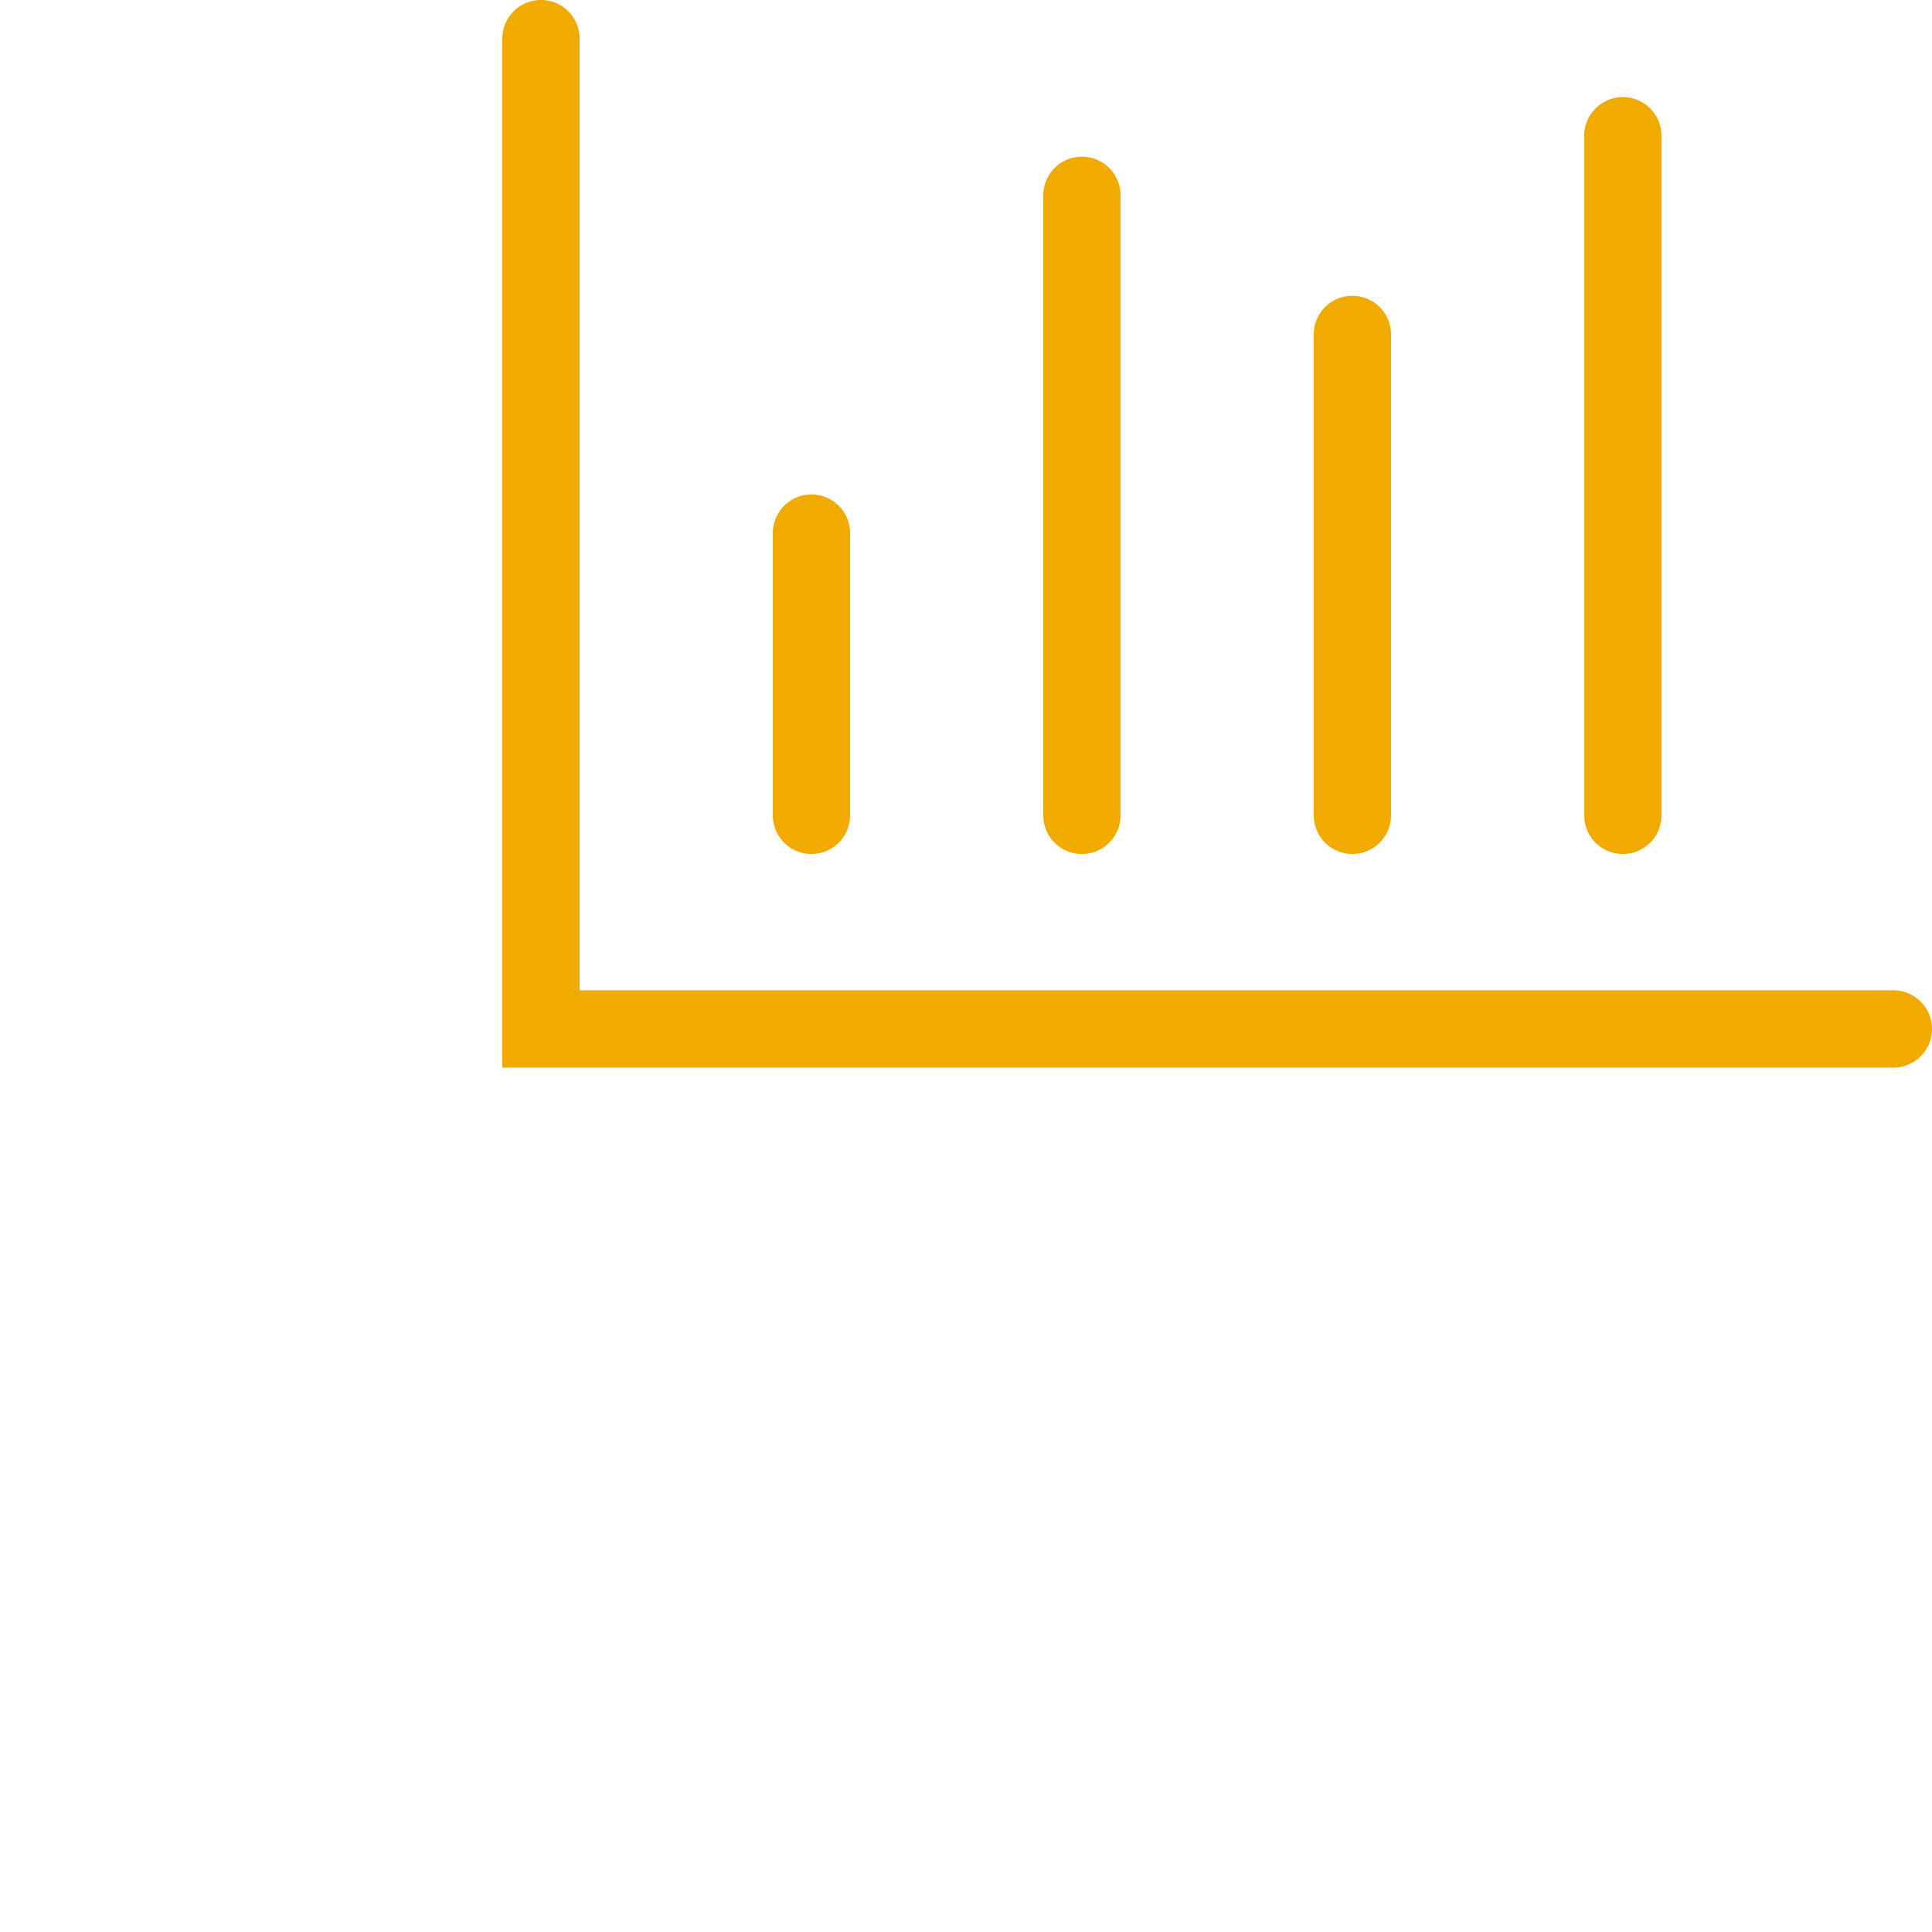
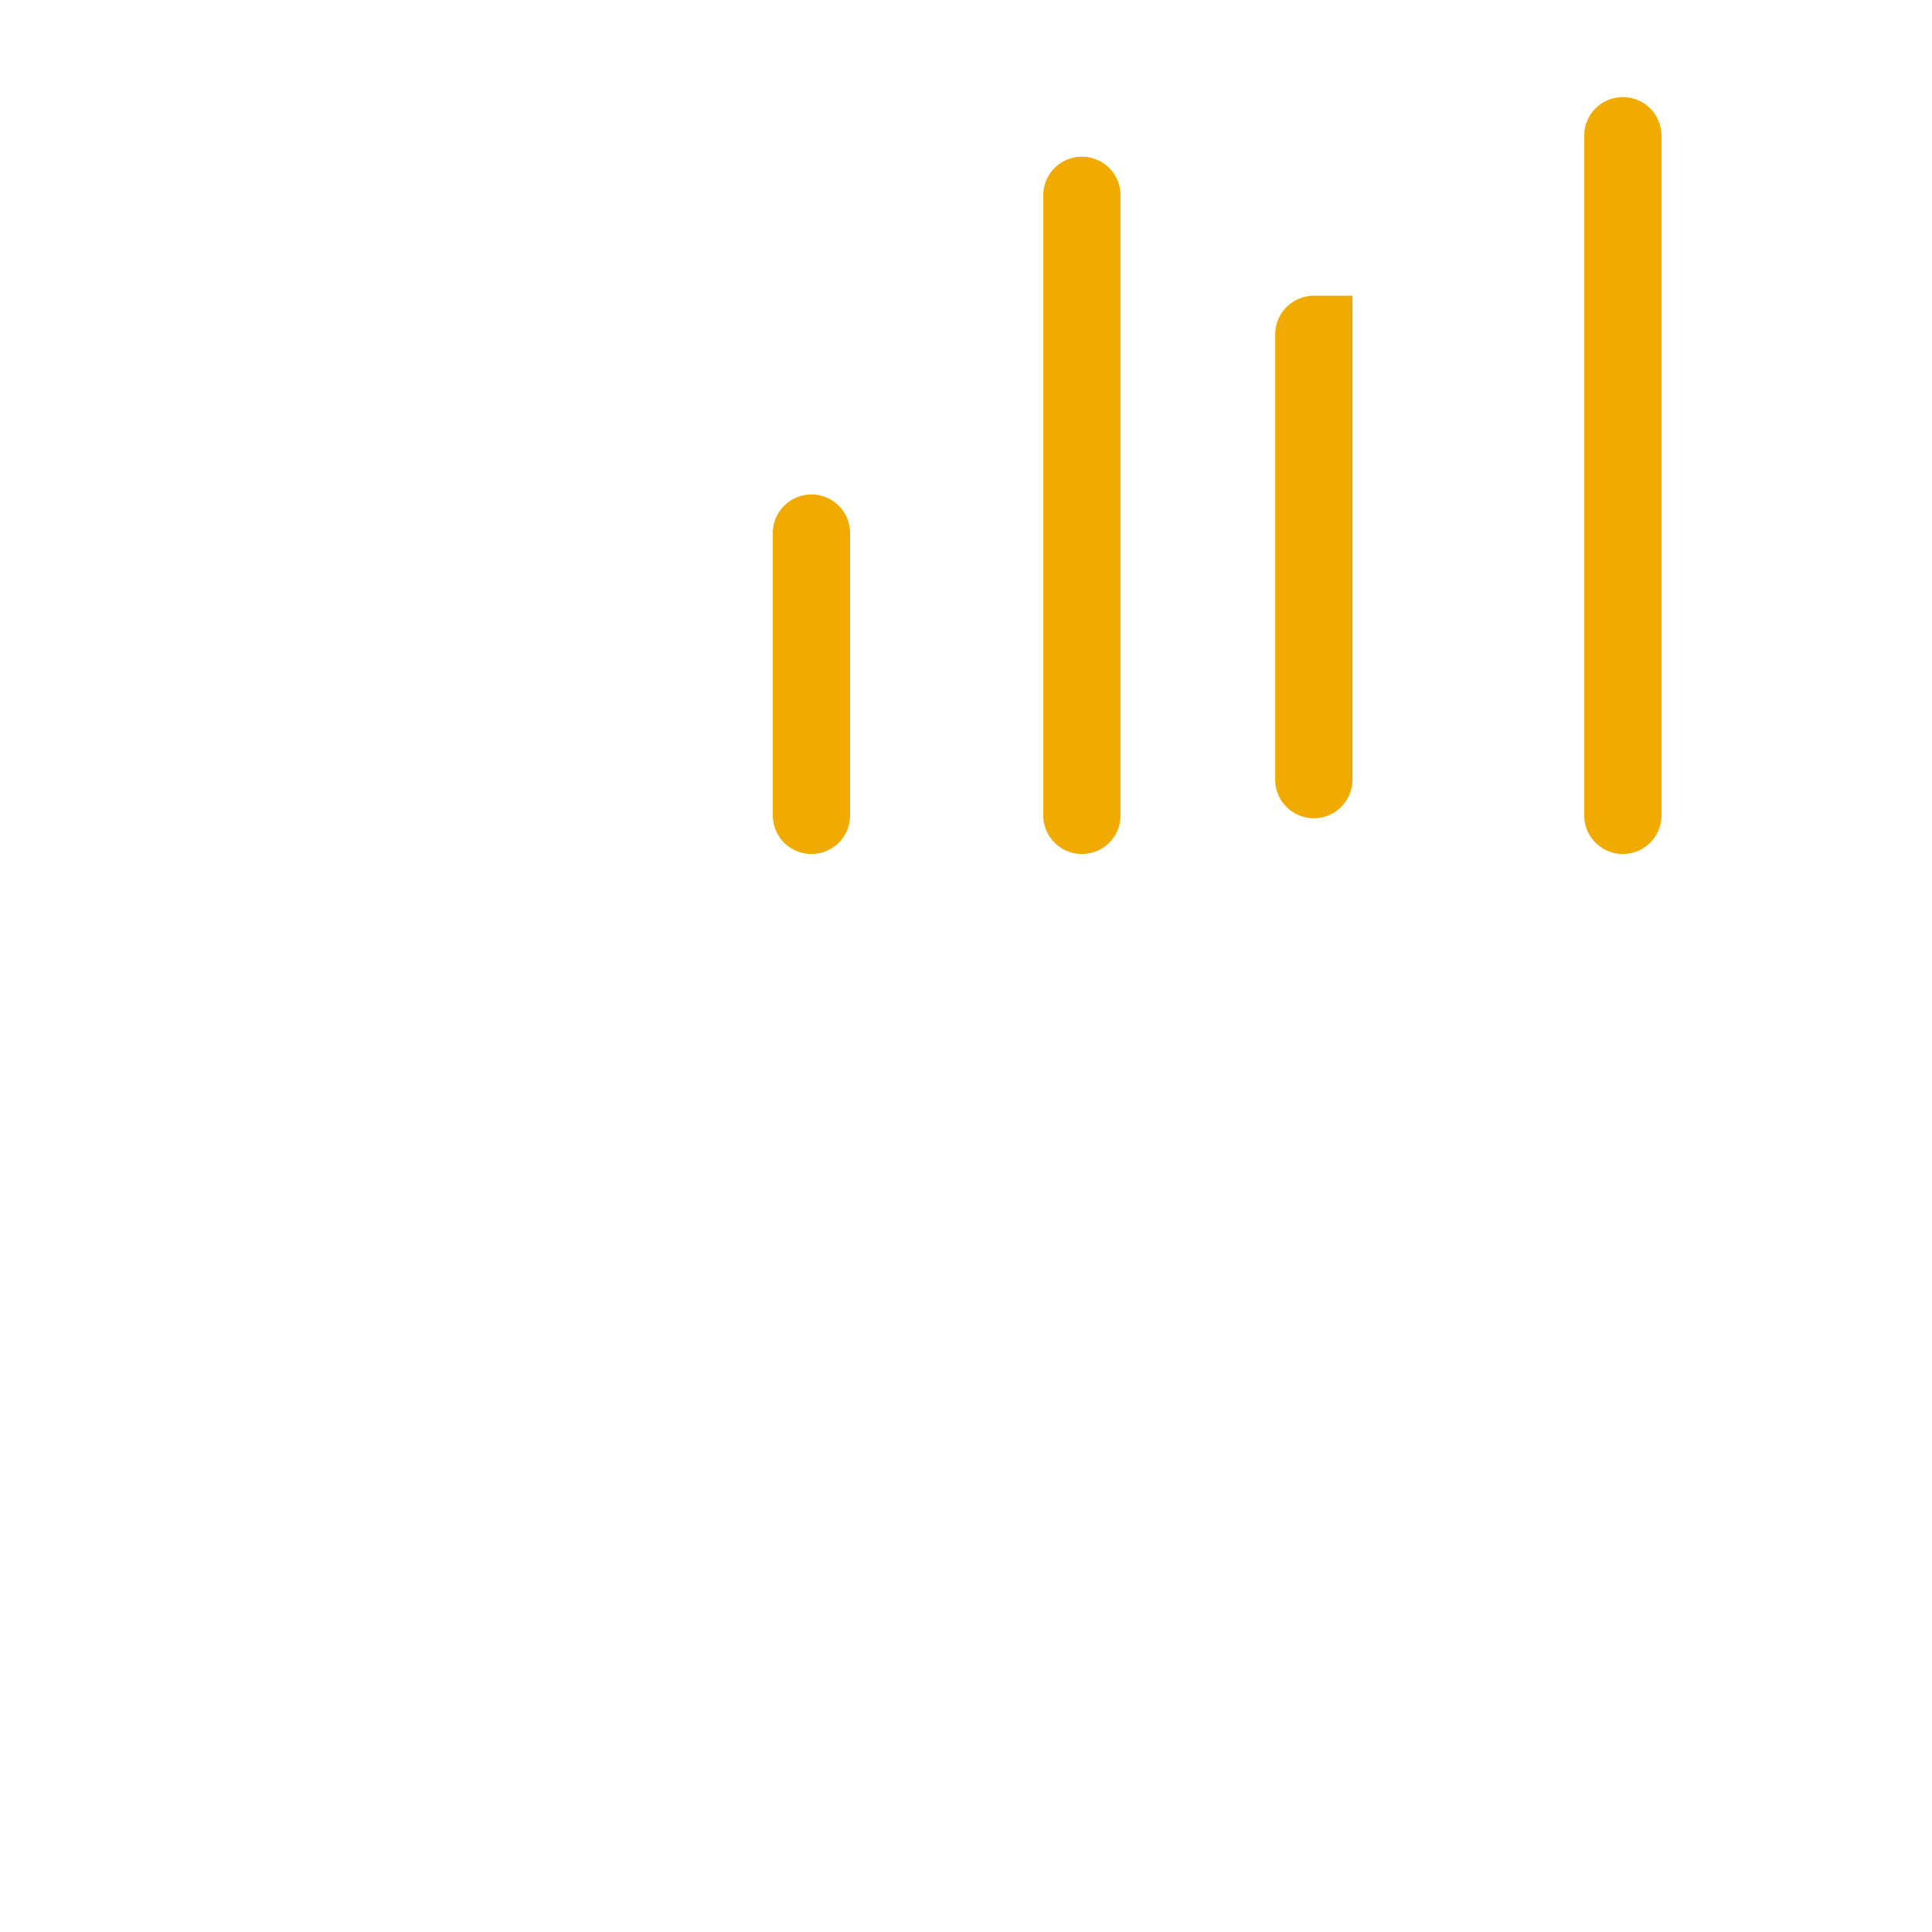
<svg xmlns="http://www.w3.org/2000/svg" width="100" height="100">
  <g fill="#F1AB00" fill-rule="nonzero">
-     <path d="M28 0a2 2 0 011.995 1.85L30 2v49.259l68 .001a2 2 0 011.995 1.85l.005.15a2 2 0 01-1.85 1.995l-.15.005H26V2a2 2 0 012-2z" />
-     <path d="M83.998 5.026a2 2 0 011.995 1.85l.005.15v35.168a2 2 0 01-3.995.15l-.005-.15V7.026a2 2 0 012-2zM69.999 15.309a2 2 0 011.995 1.85l.005.15v24.884a2 2 0 01-3.995.15l-.005-.15V17.309a2 2 0 012-2zM42 25.593a2 2 0 011.995 1.85l.005.15v14.601a2 2 0 01-3.995.15l-.005-.15V27.593a2 2 0 012-2zM55.999 8.111a2 2 0 011.995 1.85l.005.15v32.083a2 2 0 01-3.995.15l-.005-.15V10.111a2 2 0 012-2z" />
+     <path d="M83.998 5.026a2 2 0 011.995 1.85l.005.15v35.168a2 2 0 01-3.995.15l-.005-.15V7.026a2 2 0 012-2zM69.999 15.309l.005.15v24.884a2 2 0 01-3.995.15l-.005-.15V17.309a2 2 0 012-2zM42 25.593a2 2 0 011.995 1.85l.005.15v14.601a2 2 0 01-3.995.15l-.005-.15V27.593a2 2 0 012-2zM55.999 8.111a2 2 0 011.995 1.85l.005.15v32.083a2 2 0 01-3.995.15l-.005-.15V10.111a2 2 0 012-2z" />
  </g>
</svg>